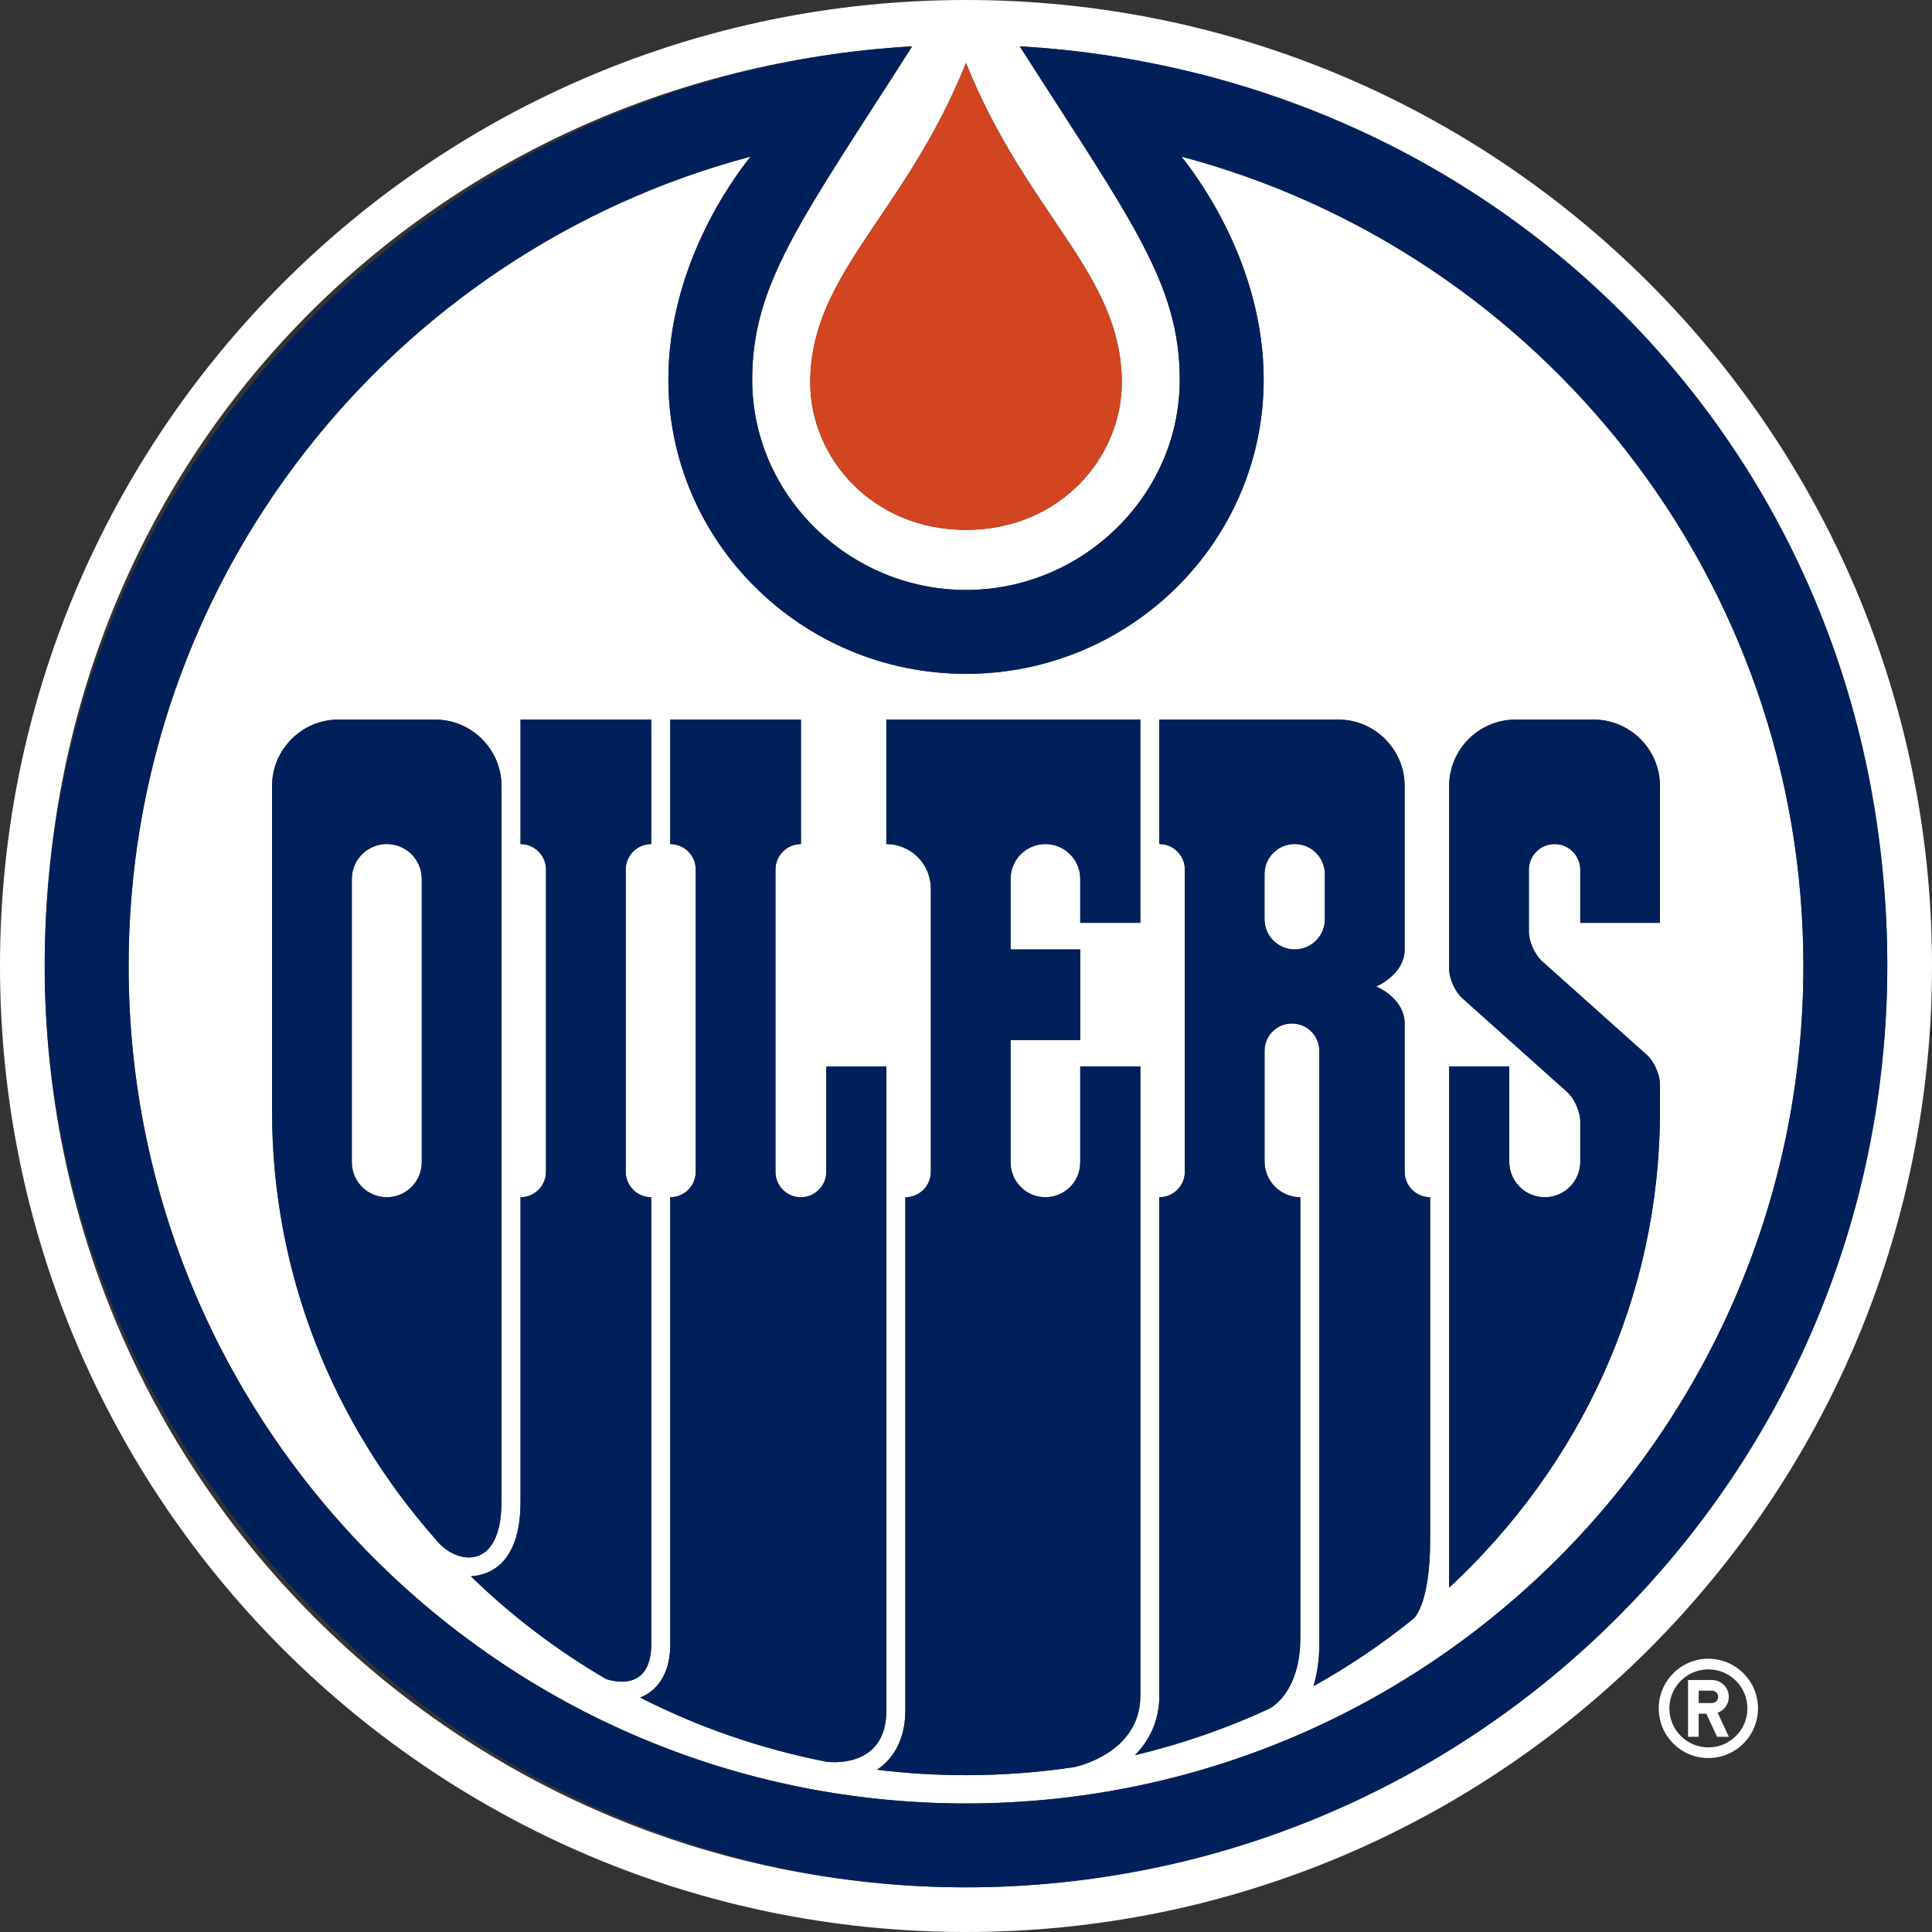
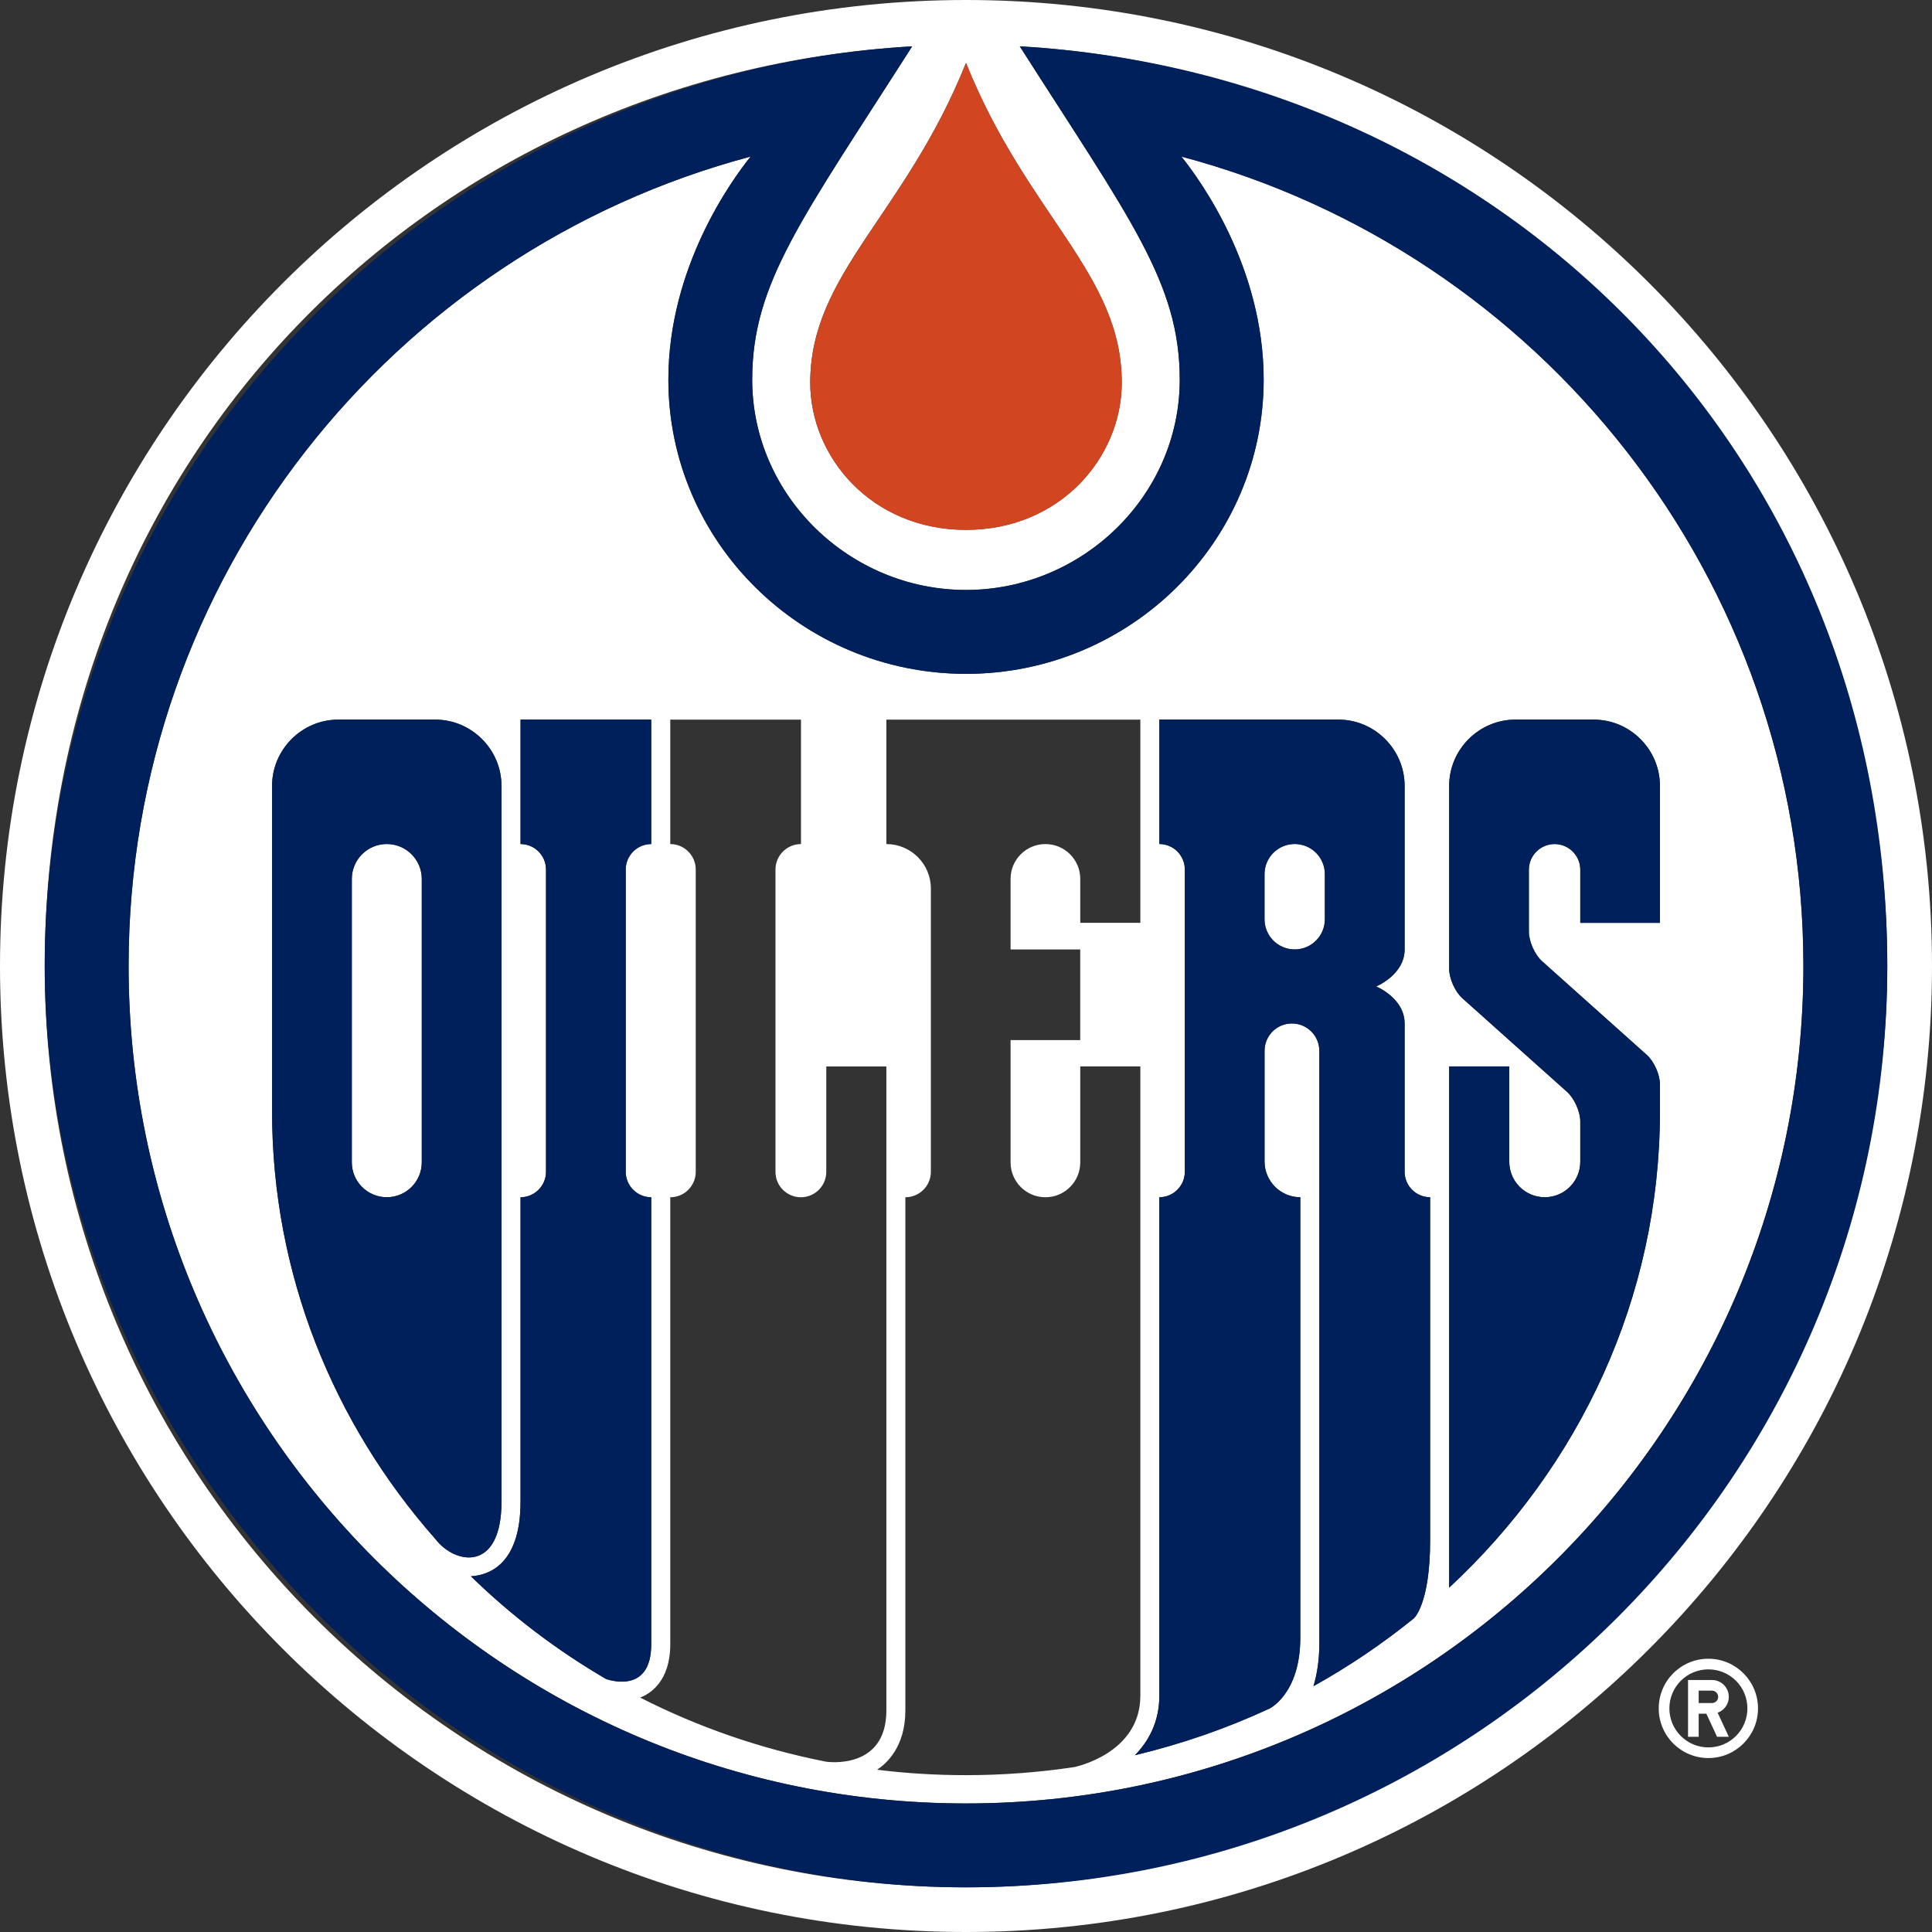
<svg xmlns="http://www.w3.org/2000/svg" width="534" height="534" viewBox="0 0 534 534" fill="none">
  <rect x="0" y="0" width="534" height="534" fill="#333333" stroke="none" />
  <path d="M267 498.47C394.83 498.47 498.46 394.83 498.46 267C498.46 159.76 425.52 69.56 326.54 43.28C331.79 49.82 349.28 73.9 349.28 104.93C349.28 149.77 312.38 186.25 267.01 186.25C221.64 186.25 184.74 149.77 184.74 104.93C184.74 73.9 202.21 49.82 207.47 43.28C108.5 69.56 35.55 159.76 35.55 267C35.55 394.83 139.17 498.47 267.01 498.47M400.54 294.76H417.16V321.11C417.16 326.53 421.55 330.91 426.97 330.91C432.39 330.91 436.78 326.52 436.78 321.11V309.96C436.78 307.28 435.14 303.61 433.14 301.81L404.19 275.92C402.18 274.14 400.55 270.47 400.55 267.78V217.24C400.55 207.16 408.79 198.91 418.87 198.91H440.49C450.58 198.91 458.81 207.16 458.81 217.24V255.08H436.78V240.39C436.78 236.48 433.6 233.3 429.68 233.3C425.76 233.3 422.57 236.48 422.57 240.39V257.54C422.57 260.23 424.21 263.89 426.22 265.69L455.17 291.58C457.17 293.37 458.8 297.03 458.8 299.72V307.16C458.8 358.83 436.46 405.49 400.53 438.84V294.76H400.54ZM320.44 330.91C324.34 330.91 327.49 327.76 327.49 323.87V240.34C327.49 236.44 324.34 233.29 320.44 233.29V198.9H369.92C379.99 198.9 388.24 207.15 388.24 217.23V262.43C388.24 269.44 380.37 272.66 380.37 272.66C380.37 272.66 388.24 275.87 388.24 282.89V323.87C388.24 327.76 391.39 330.91 395.29 330.91V425.67C395.29 443.58 390.74 447.35 390.74 447.35C382.12 454.32 372.86 460.6 363.05 466.05C364.03 462.79 364.67 458.91 364.67 454.27V290.45C364.67 286.26 361.28 282.88 357.09 282.88C352.9 282.88 349.53 286.26 349.53 290.45V321.03C349.53 326.48 353.95 330.91 359.41 330.91V452.68C359.41 468.1 350.94 472.22 350.94 472.22C339.14 477.71 326.67 482.03 313.69 485.14C317.57 481.21 320.45 475.82 320.45 468.69V330.91H320.44ZM244.99 198.9H315.19V255.07H298.58V242.92C298.58 237.6 294.27 233.3 288.95 233.3C283.63 233.3 279.32 237.61 279.32 242.92V262.43H298.57V287.48H279.32V321.29C279.32 326.6 283.64 330.92 288.95 330.92C294.26 330.92 298.58 326.61 298.58 321.29V294.76H315.19V468.69C315.19 484.79 296.92 488.42 296.92 488.42C287.17 489.88 277.18 490.65 267.01 490.65C258.67 490.65 250.47 490.15 242.41 489.15C244.94 487.51 250.24 482.9 250.24 472.76V330.92C254.13 330.92 257.29 327.77 257.29 323.88V245.6C257.29 238.79 251.78 233.3 244.99 233.3V198.91V198.9ZM185.26 454.47V330.92C189.15 330.92 192.3 327.77 192.3 323.88V240.35C192.3 236.45 189.15 233.3 185.26 233.3V198.91H221.39V233.3C217.5 233.3 214.34 236.45 214.34 240.35V323.91C214.34 327.79 217.49 330.92 221.36 330.92C225.23 330.92 228.38 327.78 228.38 323.91V294.77H244.99V472.77C244.99 489.46 228.35 486.93 228.35 486.93C210.15 483.36 192.87 477.33 176.94 469.21C179.62 468.18 185.26 464.79 185.26 454.48M143.88 415.09V330.93C147.76 330.93 150.92 327.78 150.92 323.89V240.36C150.92 236.46 147.76 233.31 143.88 233.31V198.92H180V233.31C176.11 233.31 172.95 236.46 172.95 240.36V323.89C172.95 327.78 176.11 330.93 180 330.93V454.48C180 468.79 167.49 464.06 167.49 464.06C153.82 456.09 141.29 446.54 130.15 435.68C134.86 435.44 143.87 432.66 143.87 415.09M75.2 217.24C75.2 207.16 83.45 198.91 93.52 198.91H120.29C130.36 198.91 138.61 207.16 138.61 217.24V415.09C138.61 434.6 125.82 432.55 120.32 425.37C92.17 393.45 75.2 352.21 75.2 307.17V217.24Z" fill="white" />
  <path d="M106.91 233.29C101.57 233.29 97.24 237.61 97.24 242.96V321.24C97.24 326.58 101.56 330.91 106.91 330.91C112.26 330.91 116.58 326.58 116.58 321.24V242.96C116.58 237.61 112.26 233.29 106.91 233.29Z" fill="white" />
  <path d="M357.85 262.42C362.46 262.42 366.19 258.68 366.19 254.08V241.62C366.19 237.01 362.46 233.28 357.85 233.28C353.24 233.28 349.51 237.01 349.51 241.62V254.08C349.51 258.69 353.24 262.42 357.85 262.42Z" fill="white" />
  <path d="M267 534C414.46 534 534 414.46 534 267C534 119.54 414.46 0 267 0C119.54 0 0 119.55 0 267C0 414.45 119.54 534 267 534ZM267 17.39C283.89 59.5 310.05 75.61 310.05 105.77C310.05 126.38 293.04 146.45 267 146.45C240.96 146.45 223.95 126.38 223.95 105.77C223.95 75.61 250.11 59.5 267 17.39ZM252.13 12.8C221.65 60.57 207.91 78.18 207.91 104.93C207.91 137.03 234.88 163.06 266.99 163.06C299.1 163.06 326.08 137.03 326.08 104.93C326.08 78.18 312.34 60.58 281.86 12.8C415.58 20.49 521.64 131.35 521.64 266.99C521.64 402.63 407.63 521.65 266.99 521.65C126.35 521.65 12.36 407.64 12.36 267C12.36 126.36 118.42 20.5 252.13 12.81" fill="white" />
  <path d="M310.05 105.78C310.05 75.62 283.89 59.51 267 17.4C250.11 59.51 223.95 75.62 223.95 105.78C223.95 126.39 240.97 146.46 267 146.46C293.03 146.46 310.05 126.39 310.05 105.78Z" fill="#D14520" />
  <path d="M458.47 472.2C458.47 479.78 464.61 485.92 472.19 485.92C479.77 485.92 485.91 479.77 485.91 472.2C485.91 464.63 479.77 458.47 472.19 458.47C464.61 458.47 458.47 464.61 458.47 472.2ZM482.98 472.2C482.98 478.15 478.16 482.98 472.2 482.98C466.24 482.98 461.41 478.15 461.41 472.2C461.41 466.25 466.23 461.41 472.2 461.41C478.17 461.41 482.98 466.24 482.98 472.2Z" fill="white" />
  <path d="M466.56 480.04H469.51V473.66H471.63L474.59 480.04H477.84L474.75 473.39C476.55 472.75 477.84 471.03 477.84 469.02C477.84 466.44 475.75 464.35 473.2 464.35H466.57V480.04H466.56ZM469.51 467.29H473.19C474.12 467.29 474.9 468.06 474.9 469.01C474.9 469.96 474.12 470.72 473.19 470.72H469.51V467.29Z" fill="white" />
  <path d="M281.86 12.81C312.35 60.58 326.08 78.19 326.08 104.94C326.08 137.04 299.1 163.07 266.99 163.07C234.88 163.07 207.9 137.04 207.9 104.94C207.9 78.2 221.64 60.59 252.12 12.81C118.42 20.5 12.36 131.36 12.36 267C12.36 402.64 126.37 521.66 267 521.66C407.63 521.66 521.64 407.64 521.64 267C521.64 126.36 415.58 20.5 281.86 12.81ZM267 498.47C139.17 498.47 35.54 394.83 35.54 267C35.54 159.76 108.49 69.56 207.46 43.28C202.2 49.82 184.73 73.9 184.73 104.93C184.73 149.77 221.64 186.25 267 186.25C312.36 186.25 349.27 149.77 349.27 104.93C349.27 73.9 331.79 49.82 326.53 43.28C425.51 69.56 498.45 159.76 498.45 267C498.45 394.83 394.82 498.47 266.99 498.47" fill="#00205B" />
-   <path d="M315.18 294.76H298.57V321.28C298.57 326.6 294.26 330.91 288.94 330.91C283.62 330.91 279.32 326.59 279.32 321.28V287.48H298.57V262.43H279.32V242.92C279.32 237.6 283.64 233.29 288.94 233.29C294.24 233.29 298.57 237.6 298.57 242.92V255.07H315.18V198.9H244.97V233.29C251.76 233.29 257.28 238.79 257.28 245.6V323.88C257.28 327.77 254.13 330.92 250.24 330.92V472.76C250.24 482.89 244.94 487.51 242.41 489.15C250.46 490.14 258.67 490.65 267.01 490.65C277.18 490.65 287.17 489.88 296.92 488.42C296.92 488.42 315.19 484.79 315.19 468.69V294.76H315.18Z" fill="#00205B" />
-   <path d="M244.98 294.76H228.37V323.9C228.37 327.78 225.23 330.92 221.35 330.92C217.47 330.92 214.33 327.78 214.33 323.9V240.34C214.33 236.44 217.48 233.29 221.38 233.29V198.9H185.26V233.29C189.15 233.29 192.3 236.44 192.3 240.34V323.87C192.3 327.76 189.15 330.91 185.26 330.91V454.46C185.26 464.78 179.61 468.16 176.93 469.19C192.86 477.31 210.14 483.34 228.34 486.91C228.34 486.91 244.98 489.44 244.98 472.76V294.76Z" fill="#00205B" />
  <path d="M179.99 454.46V330.91C176.1 330.91 172.95 327.75 172.95 323.86V240.33C172.95 236.43 176.1 233.28 179.99 233.28V198.89H143.87V233.28C147.75 233.28 150.91 236.43 150.91 240.33V323.86C150.91 327.75 147.75 330.91 143.87 330.91V415.07C143.87 432.64 134.85 435.42 130.15 435.67C141.29 446.53 153.82 456.08 167.49 464.05C167.49 464.05 180 468.78 180 454.46" fill="#00205B" />
  <path d="M458.8 255.06V217.22C458.8 207.14 450.56 198.89 440.48 198.89H418.86C408.78 198.89 400.54 207.14 400.54 217.22V267.76C400.54 270.45 402.18 274.12 404.19 275.9L433.14 301.79C435.15 303.59 436.79 307.26 436.79 309.94V321.1C436.79 326.52 432.39 330.91 426.97 330.91C421.55 330.91 417.16 326.52 417.16 321.1V294.75H400.54V438.83C436.46 405.48 458.81 358.82 458.81 307.15V299.71C458.81 297.02 457.18 293.36 455.18 291.57L426.23 265.68C424.22 263.88 422.58 260.22 422.58 257.53V240.38C422.58 236.47 425.77 233.29 429.69 233.29C433.61 233.29 436.79 236.47 436.79 240.38V255.07H458.82L458.8 255.06Z" fill="#00205B" />
  <path d="M138.61 415.07V217.22C138.61 207.14 130.37 198.89 120.29 198.89H93.53C83.45 198.89 75.2 207.14 75.2 217.22V307.15C75.2 352.2 92.18 393.43 120.32 425.35C125.82 432.53 138.61 434.58 138.61 415.07ZM116.58 321.24C116.58 326.58 112.25 330.91 106.91 330.91C101.57 330.91 97.24 326.58 97.24 321.24V242.95C97.24 237.6 101.57 233.28 106.91 233.28C112.25 233.28 116.58 237.6 116.58 242.95V321.24Z" fill="#00205B" />
  <path d="M388.23 323.86V282.88C388.23 275.86 380.36 272.65 380.36 272.65C380.36 272.65 388.23 269.43 388.23 262.42V217.22C388.23 207.14 379.98 198.89 369.91 198.89H320.44V233.28C324.33 233.28 327.48 236.43 327.48 240.33V323.86C327.48 327.75 324.33 330.91 320.43 330.91V468.68C320.43 475.82 317.55 481.21 313.67 485.14C326.66 482.03 339.12 477.71 350.92 472.22C350.92 472.22 359.39 468.1 359.39 452.68V330.91C353.93 330.91 349.51 326.48 349.51 321.03V290.46C349.51 286.27 352.89 282.89 357.07 282.89C361.25 282.89 364.65 286.27 364.65 290.46V454.27C364.65 458.9 364.01 462.78 363.04 466.05C372.85 460.6 382.11 454.32 390.73 447.35C390.73 447.35 395.28 443.58 395.28 425.67V330.91C391.38 330.91 388.23 327.75 388.23 323.86ZM366.19 254.08C366.19 258.69 362.46 262.42 357.85 262.42C353.24 262.42 349.51 258.68 349.51 254.08V241.62C349.51 237.01 353.24 233.28 357.85 233.28C362.46 233.28 366.19 237.01 366.19 241.62V254.08Z" fill="#00205B" />
</svg>